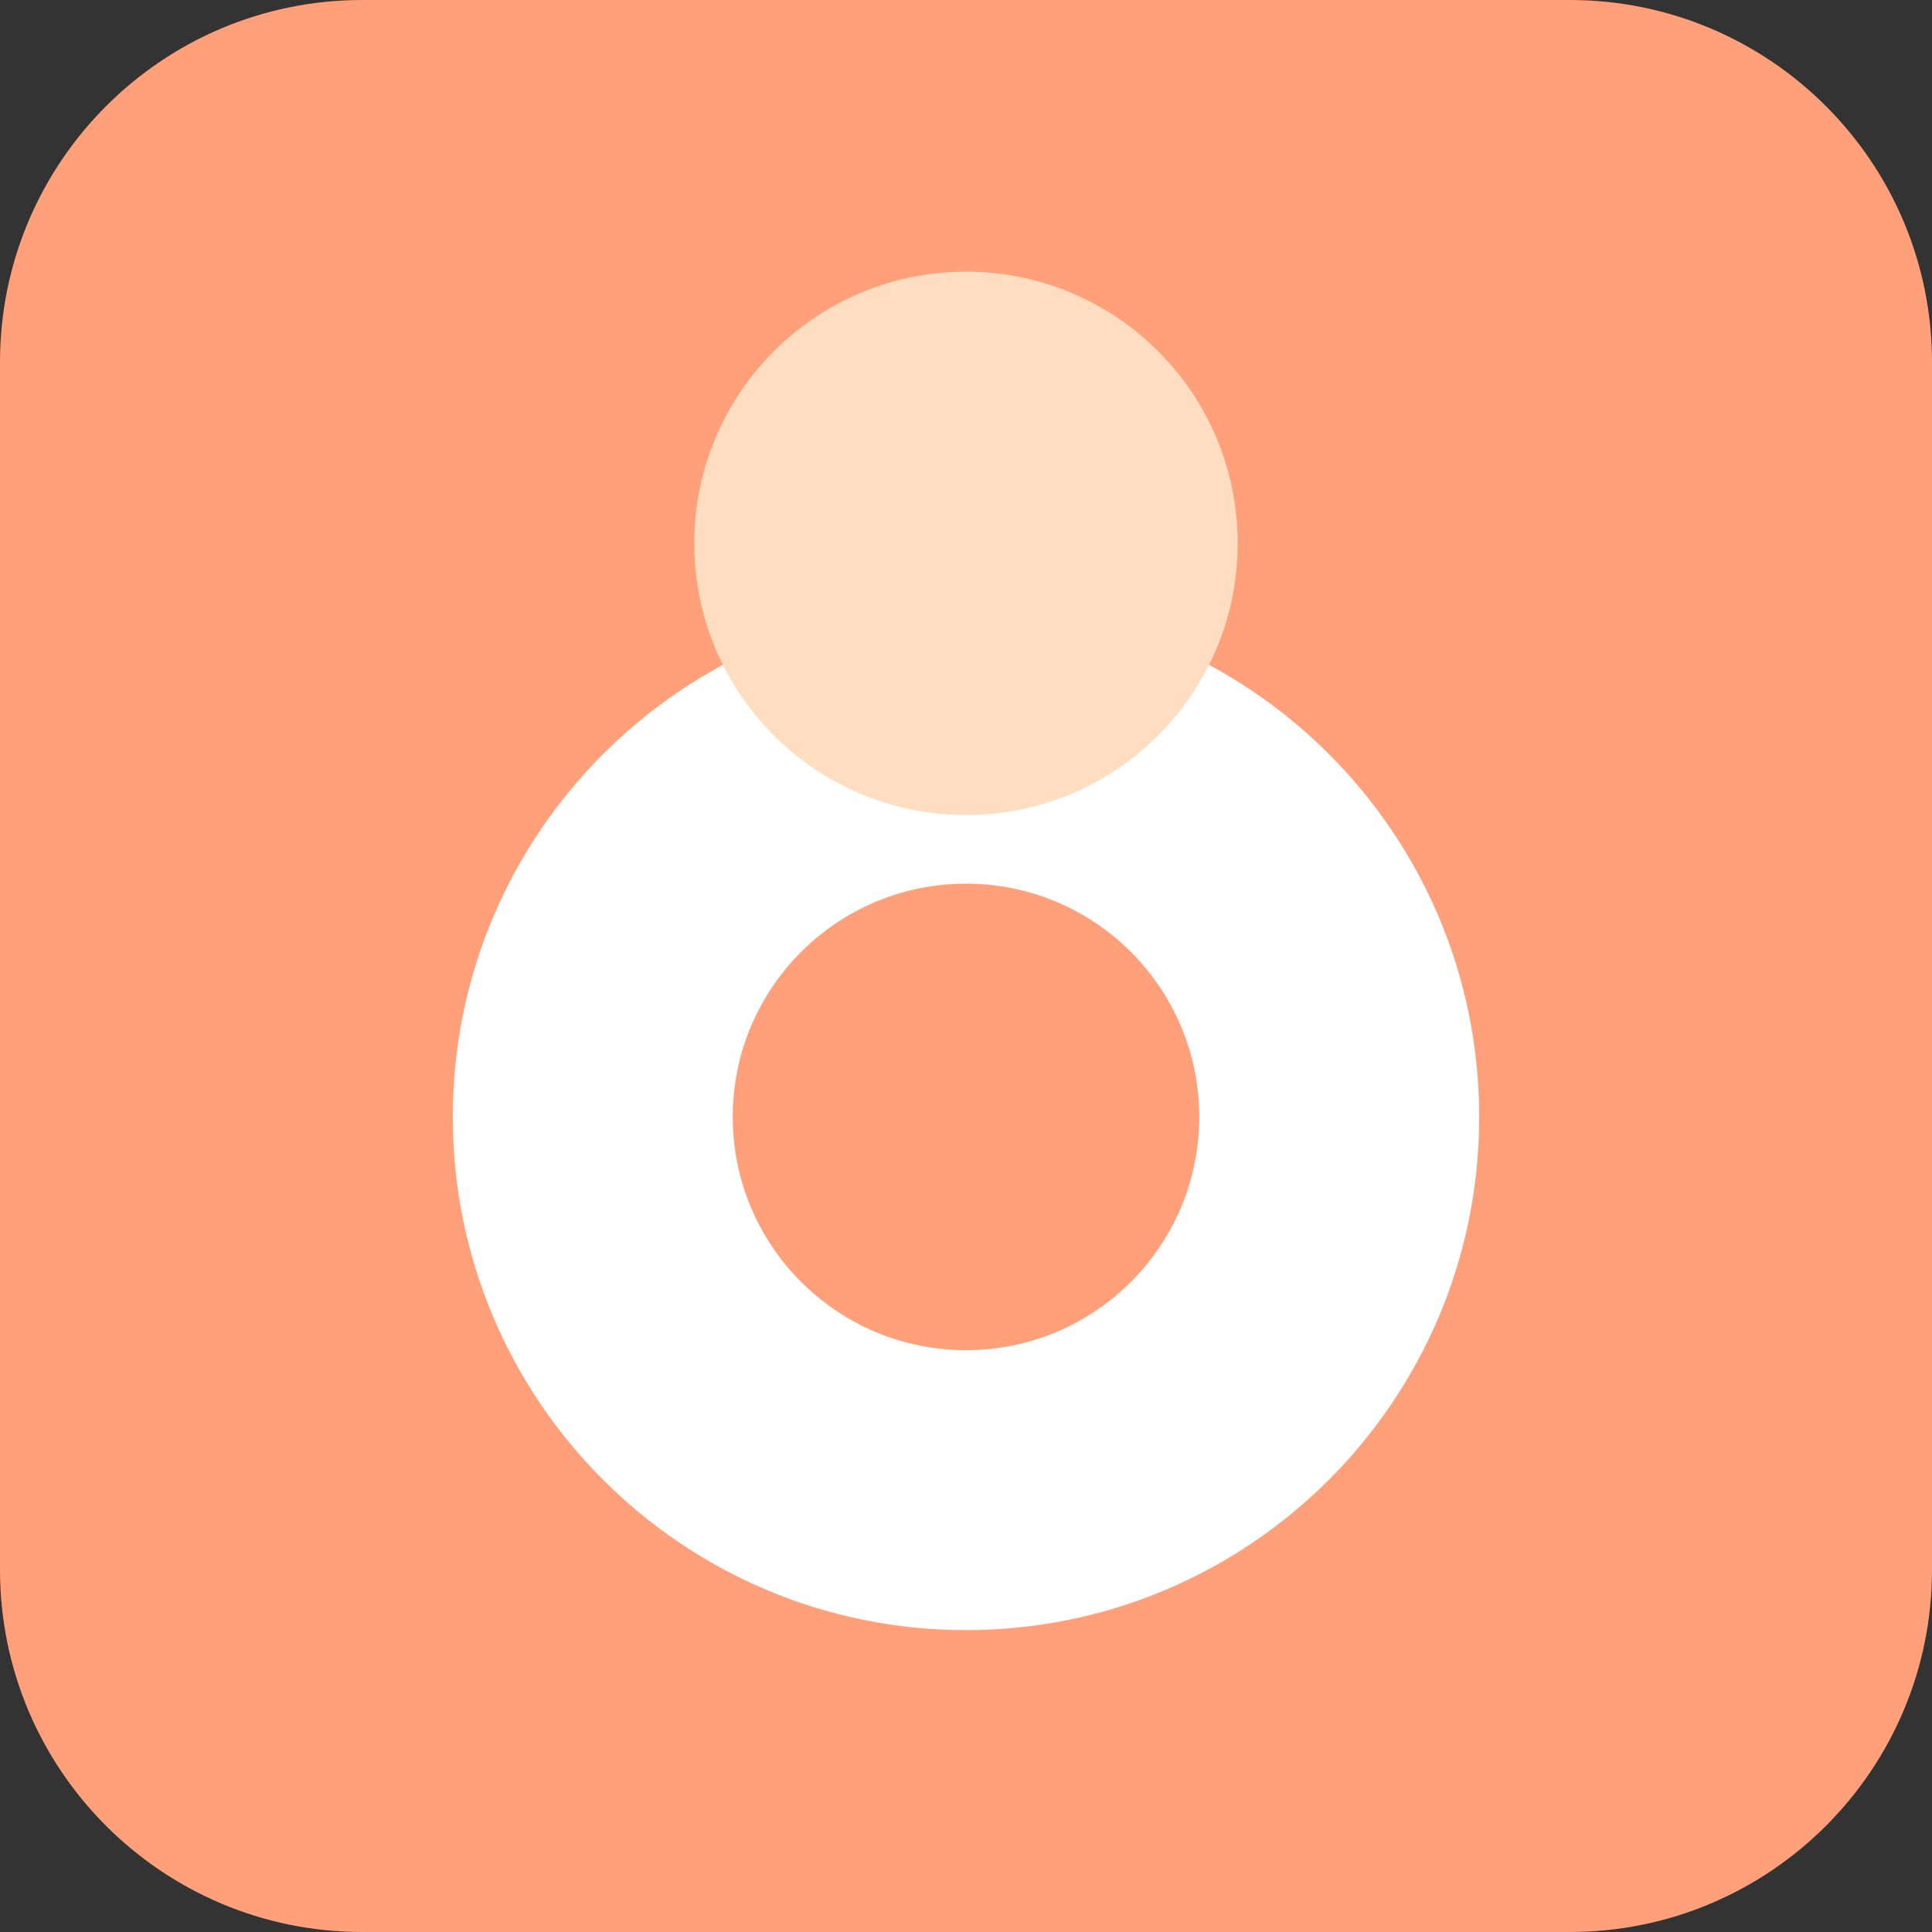
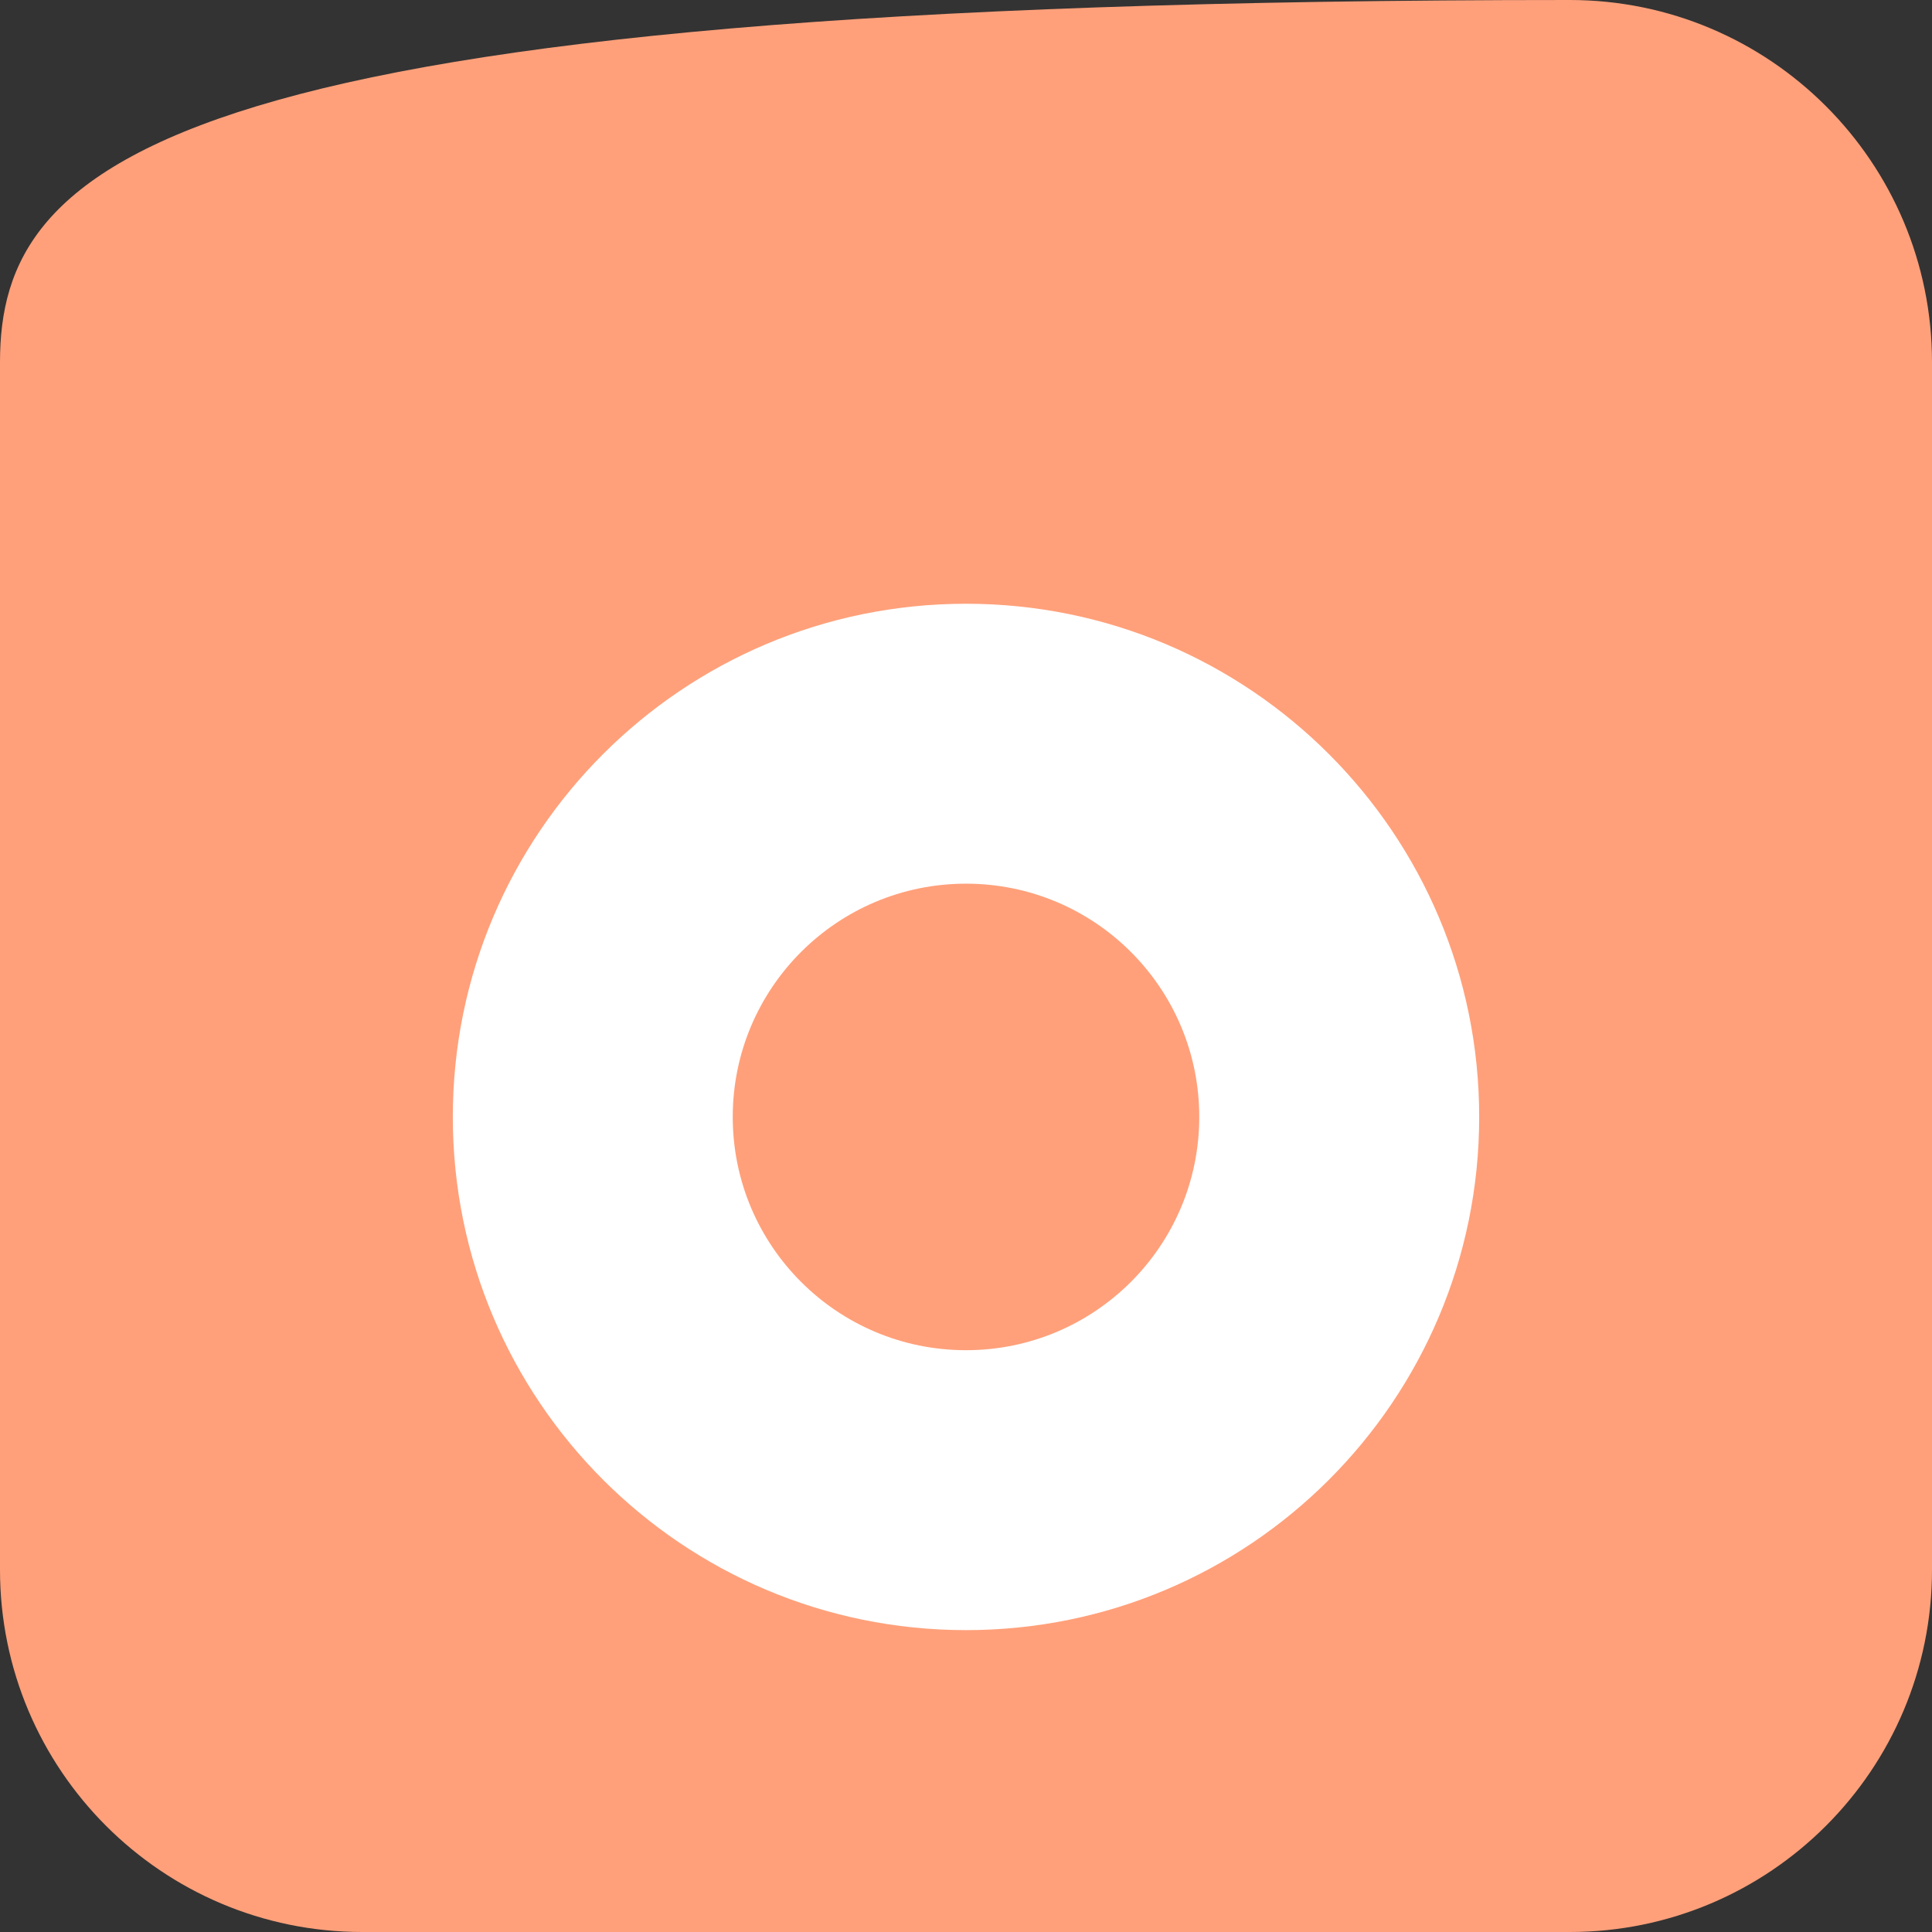
<svg xmlns="http://www.w3.org/2000/svg" width="64" height="64" viewBox="0 0 64 64" fill="none">
  <rect x="0" y="0" width="64" height="64" fill="#333333" stroke="none" />
  <g clip-path="url(#clip0_3_10)">
-     <path d="M52 0H12C5.373 0 0 5.373 0 12V52C0 58.627 5.373 64 12 64H52C58.627 64 64 58.627 64 52V12C64 5.373 58.627 0 52 0Z" fill="#FFA07A" />
+     <path d="M52 0C5.373 0 0 5.373 0 12V52C0 58.627 5.373 64 12 64H52C58.627 64 64 58.627 64 52V12C64 5.373 58.627 0 52 0Z" fill="#FFA07A" />
    <path d="M39.727 37C39.727 32.732 36.268 29.273 32 29.273C27.732 29.273 24.273 32.732 24.273 37C24.273 41.268 27.732 44.727 32 44.727C36.268 44.727 39.727 41.268 39.727 37ZM49 37C49 46.389 41.389 54 32 54C22.611 54 15 46.389 15 37C15 27.611 22.611 20 32 20C41.389 20 49 27.611 49 37Z" fill="white" />
-     <path d="M32 27C36.971 27 41 22.971 41 18C41 13.029 36.971 9 32 9C27.029 9 23 13.029 23 18C23 22.971 27.029 27 32 27Z" fill="#FFDDC1" />
  </g>
  <defs>
    <clipPath id="clip0_3_10">
      <rect width="64" height="64" fill="white" />
    </clipPath>
  </defs>
</svg>